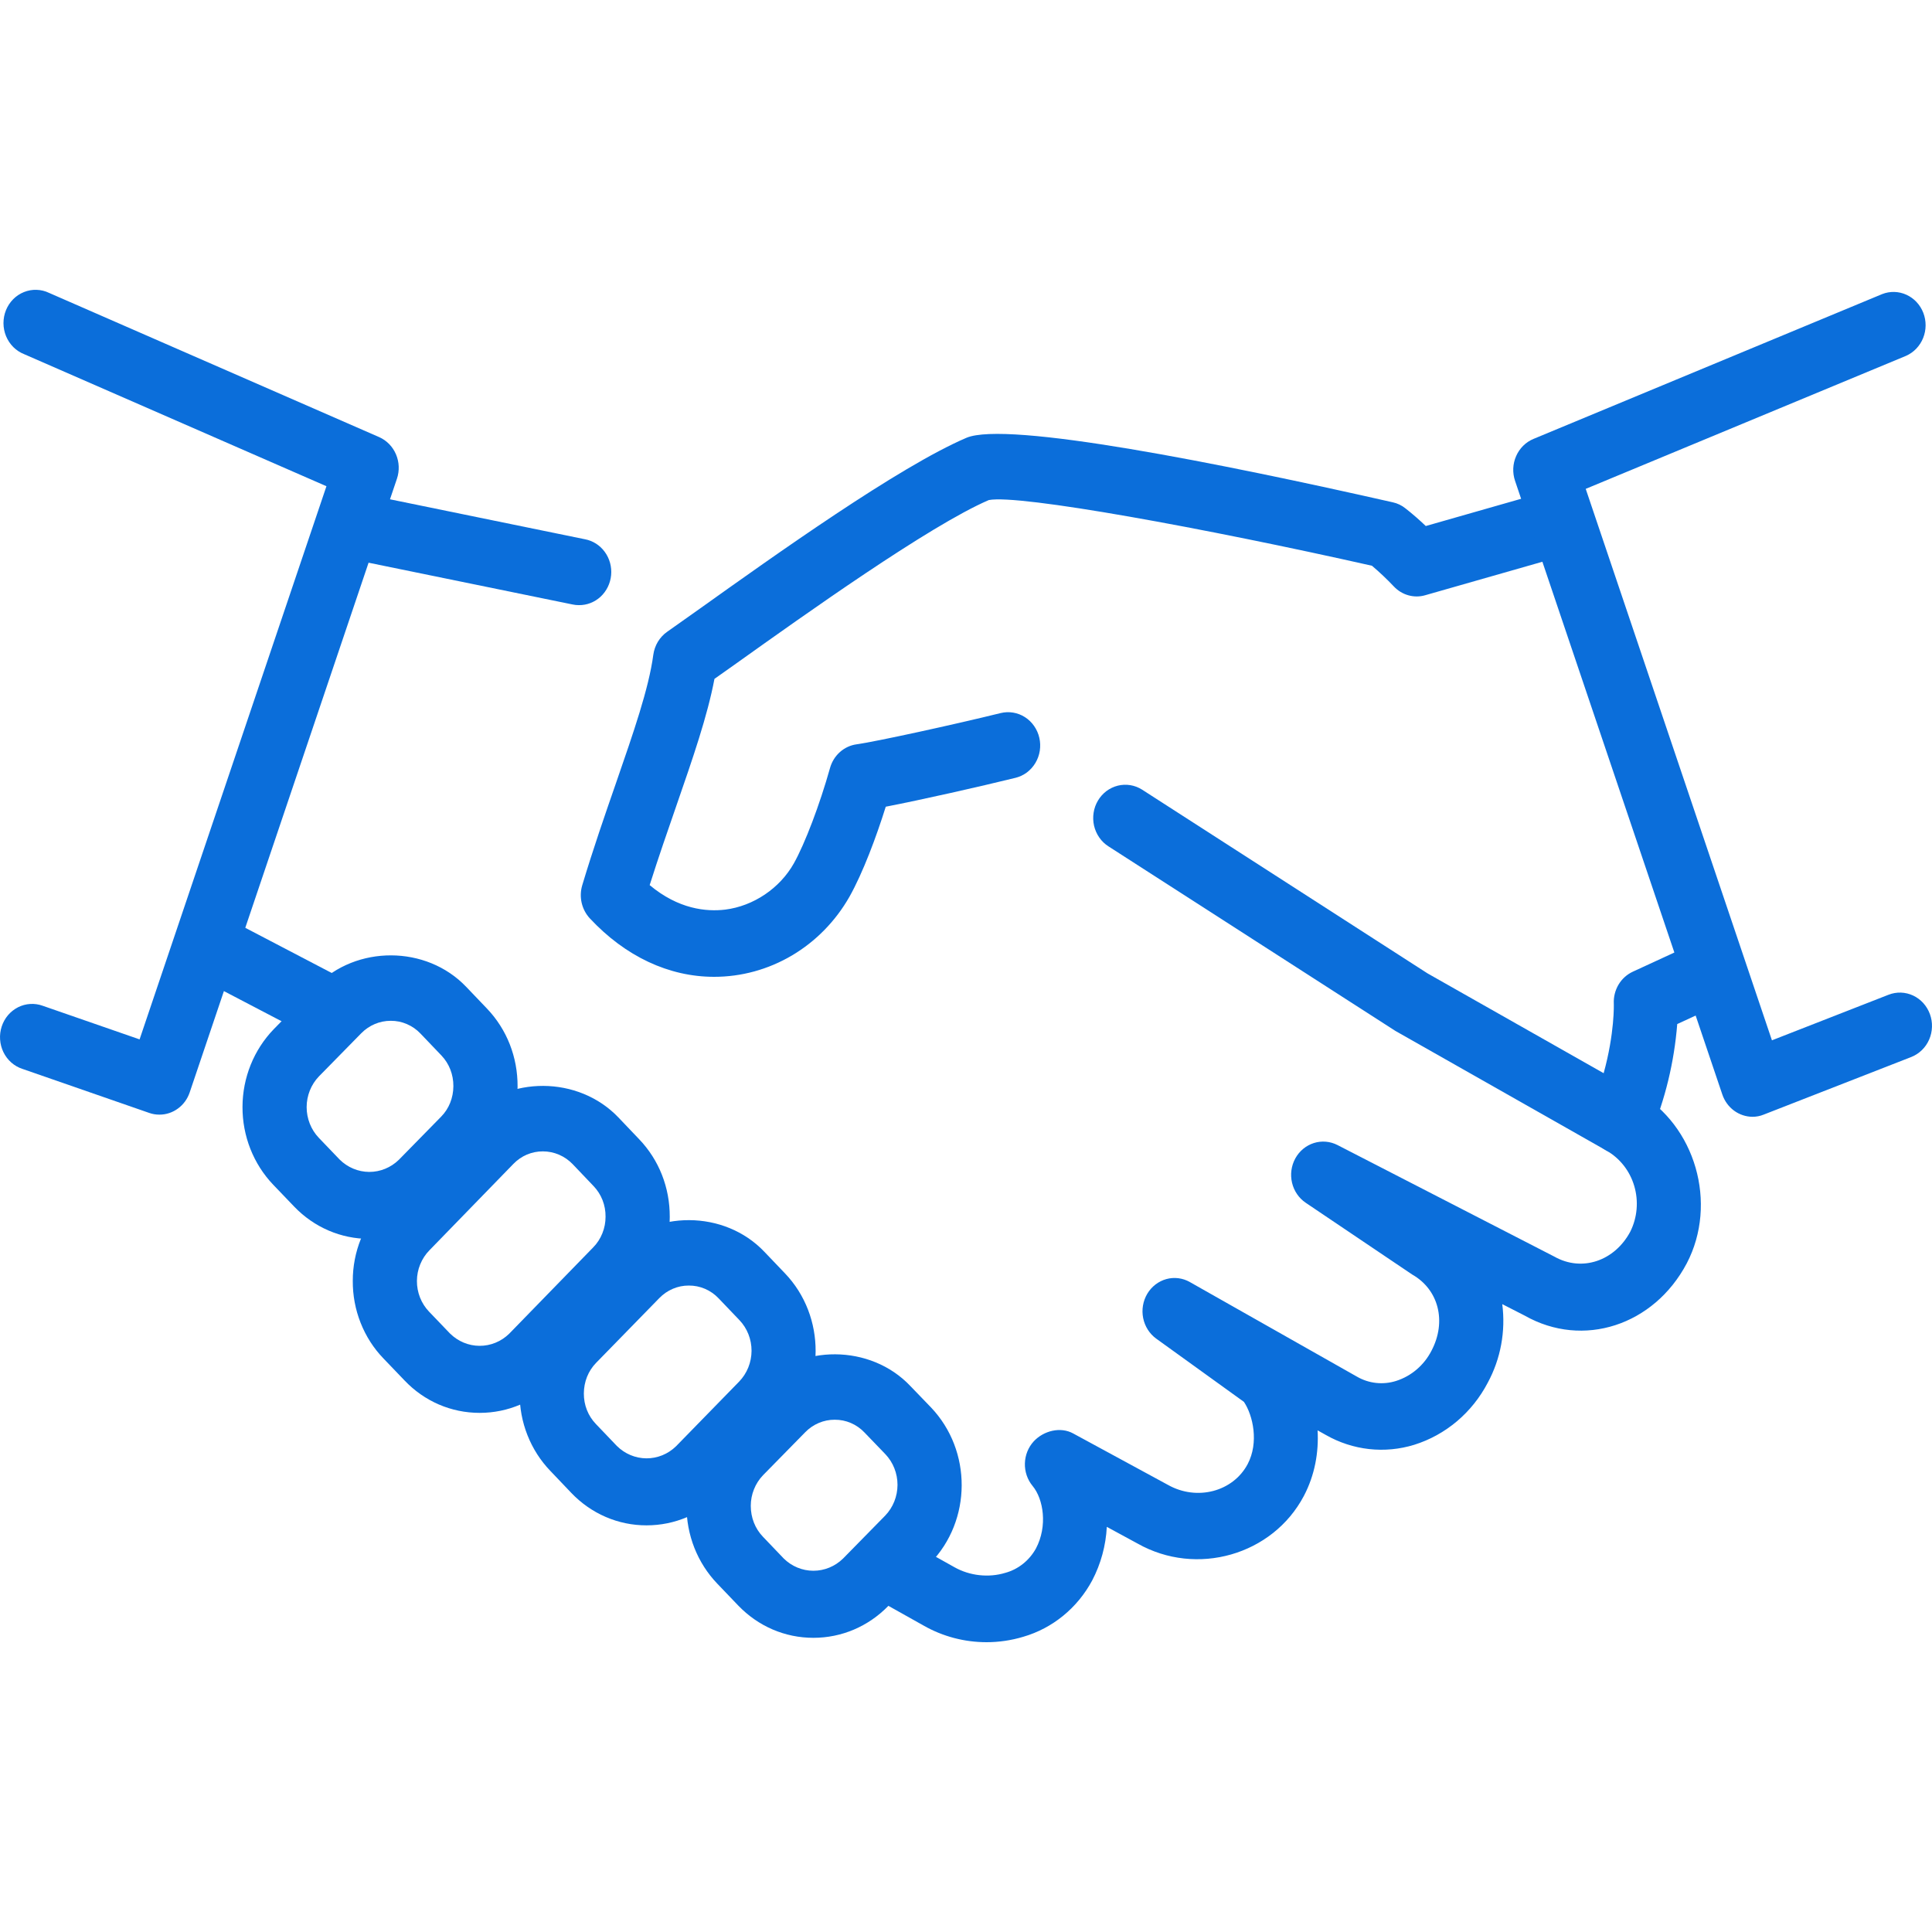
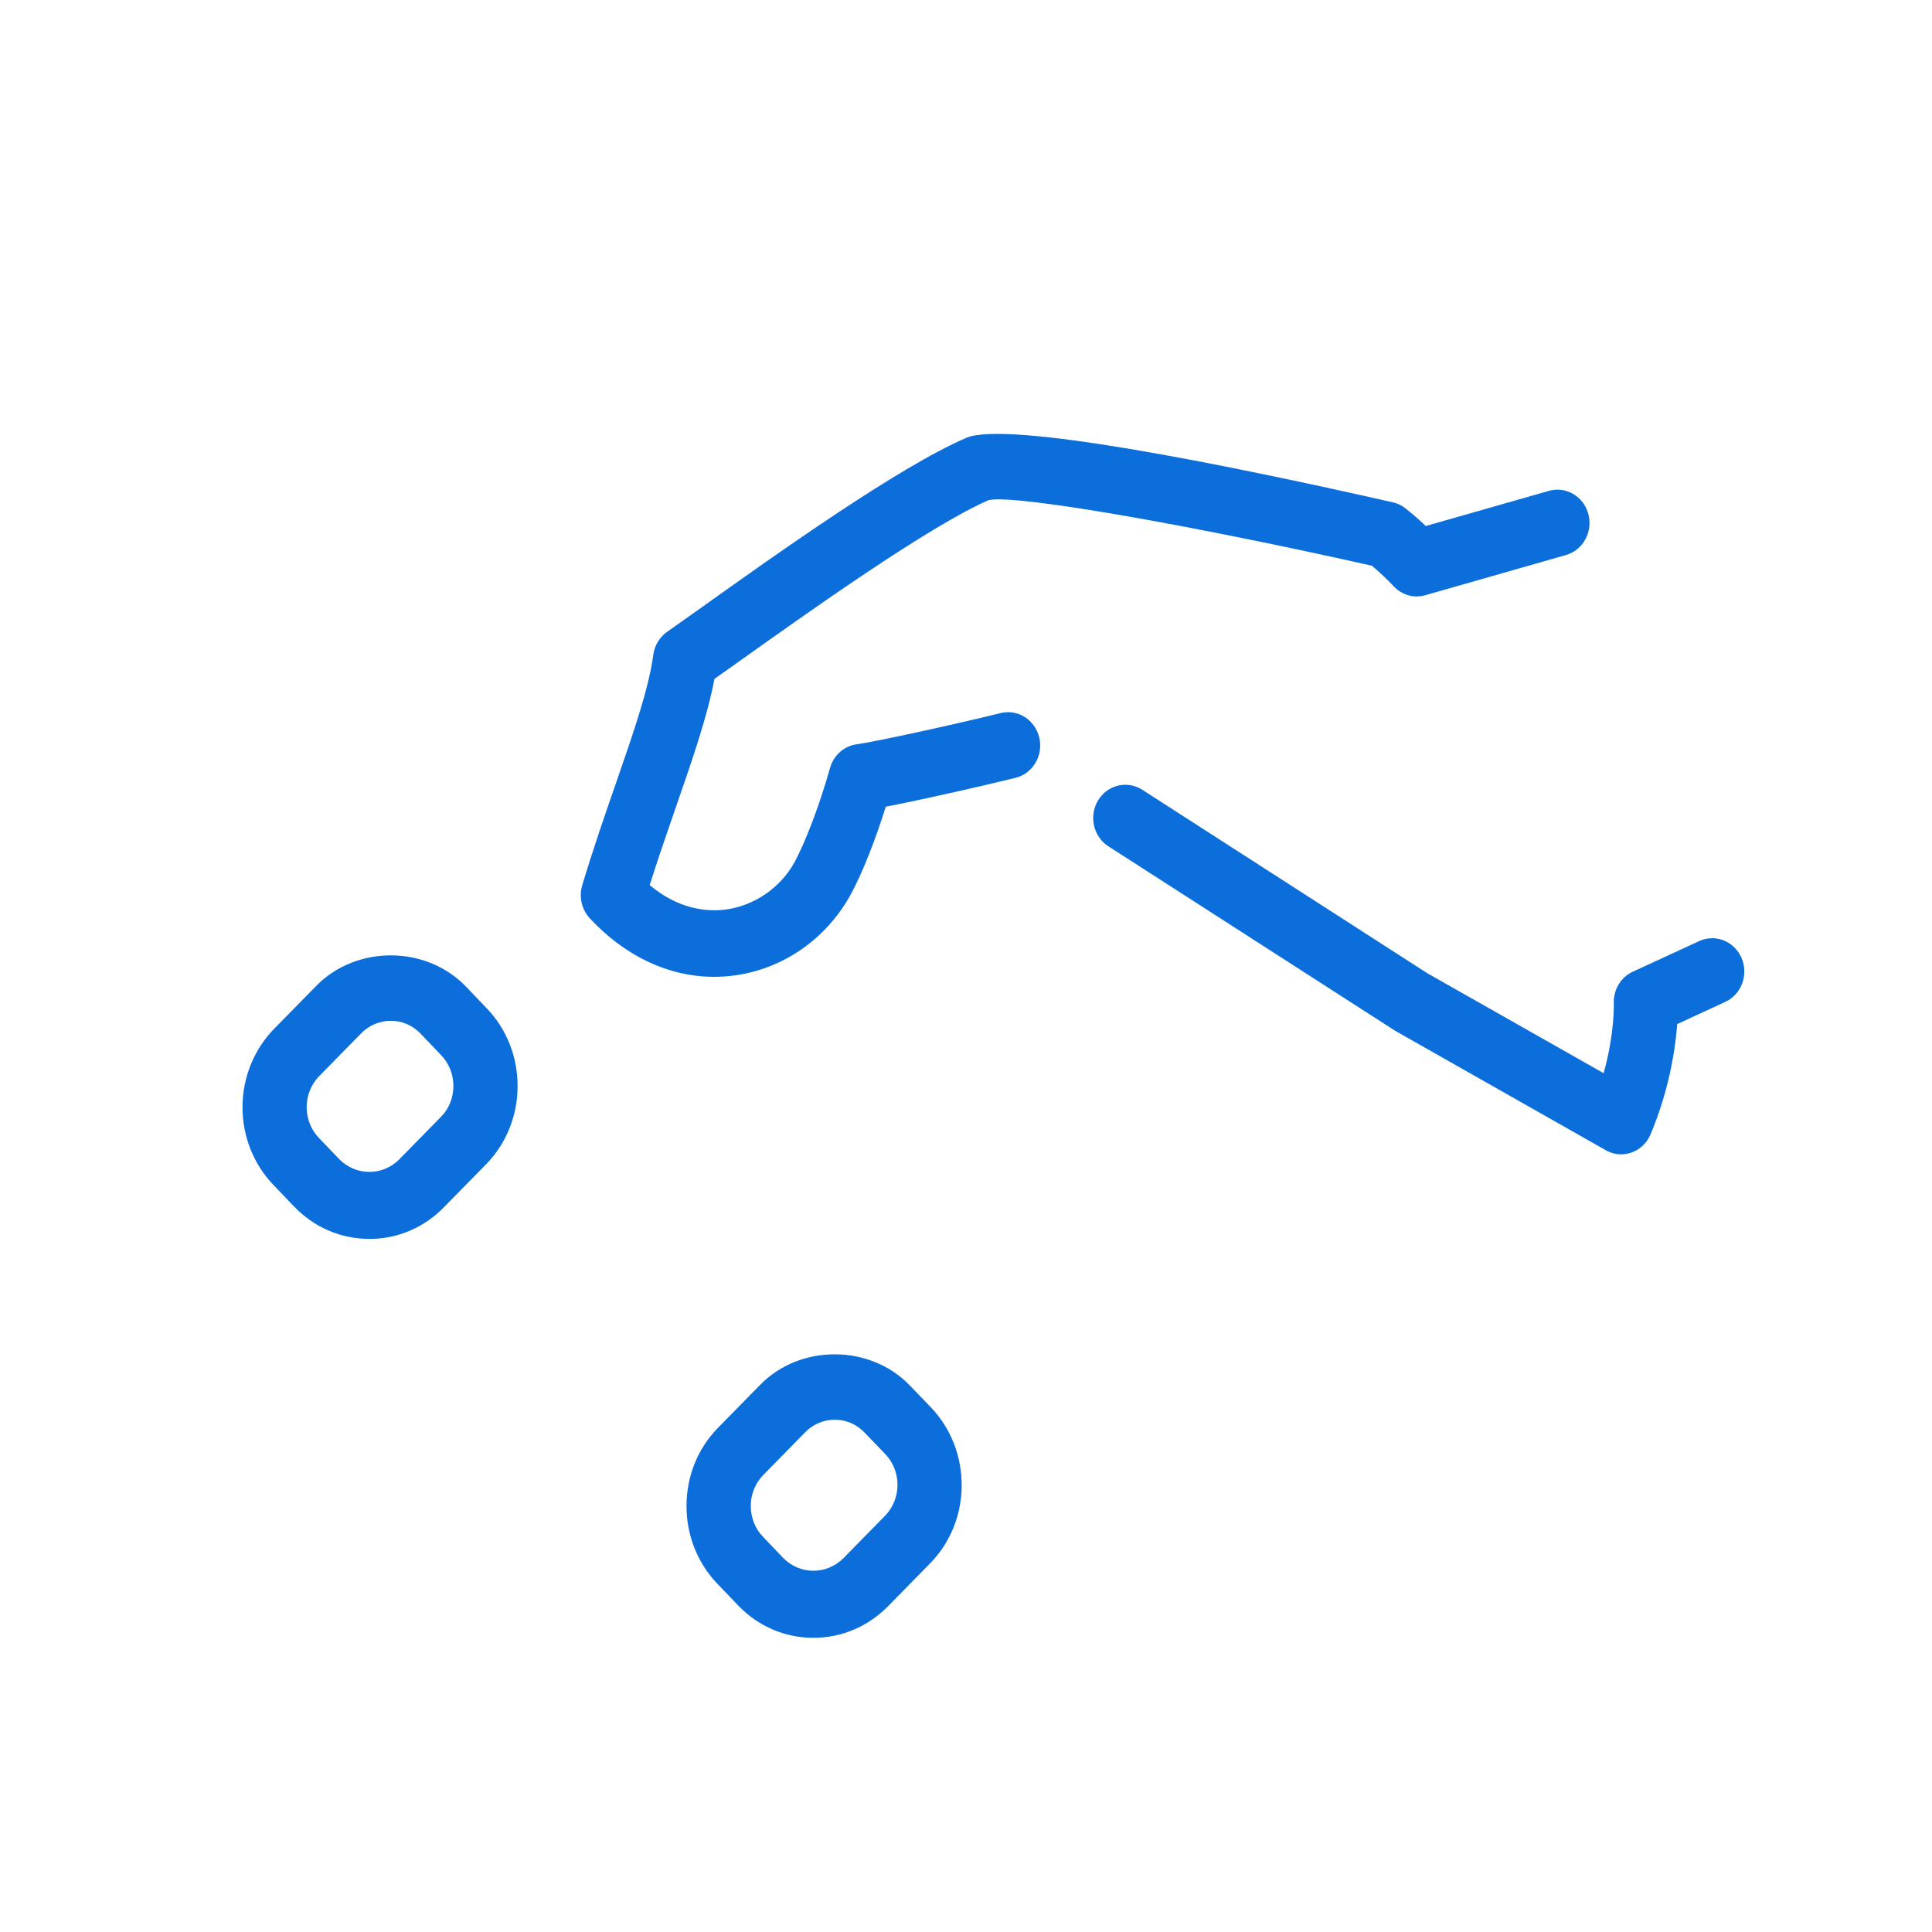
<svg xmlns="http://www.w3.org/2000/svg" width="60" height="60" viewBox="0 0 60 60" fill="none">
-   <path d="M30.638 51C29.96 51 29.284 50.826 28.686 50.485L27.362 49.743C27.247 49.679 27.145 49.591 27.063 49.486C26.98 49.38 26.919 49.259 26.882 49.129C26.845 48.999 26.832 48.862 26.846 48.727C26.86 48.592 26.899 48.461 26.961 48.342C27.024 48.223 27.108 48.117 27.21 48.032C27.312 47.947 27.429 47.883 27.554 47.844C27.68 47.806 27.811 47.793 27.942 47.807C28.072 47.821 28.198 47.862 28.313 47.927L29.641 48.671C30.112 48.937 30.702 49.004 31.221 48.846C31.419 48.792 31.606 48.697 31.769 48.567C31.933 48.437 32.069 48.275 32.172 48.09C32.539 47.395 32.407 46.556 32.068 46.147C31.907 45.953 31.822 45.703 31.829 45.448C31.836 45.192 31.933 44.948 32.104 44.762C32.413 44.43 32.935 44.301 33.328 44.517L36.271 46.114C37.173 46.623 38.297 46.323 38.748 45.467C39.099 44.8 38.915 43.961 38.632 43.537L35.908 41.573C35.699 41.422 35.554 41.193 35.502 40.934C35.45 40.675 35.496 40.406 35.629 40.18C35.763 39.955 35.975 39.791 36.222 39.723C36.469 39.655 36.732 39.689 36.955 39.817L42.138 42.751C42.322 42.858 42.525 42.925 42.735 42.948C42.944 42.971 43.156 42.95 43.358 42.886C43.829 42.736 44.223 42.4 44.455 41.95C44.933 41.044 44.68 40.048 43.856 39.581L40.55 37.353C40.337 37.209 40.185 36.986 40.125 36.73C40.065 36.474 40.102 36.203 40.228 35.974C40.354 35.745 40.56 35.575 40.803 35.498C41.047 35.421 41.31 35.444 41.538 35.561L48.275 39.027C49.131 39.509 50.148 39.159 50.632 38.246C50.848 37.81 50.892 37.304 50.754 36.835C50.617 36.366 50.308 35.972 49.894 35.735C49.776 35.672 49.671 35.585 49.585 35.479C49.5 35.374 49.435 35.252 49.396 35.12C49.357 34.988 49.344 34.849 49.357 34.712C49.37 34.575 49.41 34.442 49.473 34.321C49.537 34.2 49.623 34.093 49.727 34.007C49.831 33.921 49.951 33.858 50.079 33.82C50.207 33.783 50.341 33.772 50.473 33.789C50.605 33.807 50.732 33.851 50.847 33.92C52.654 34.941 53.356 37.376 52.383 39.236C51.362 41.166 49.159 41.881 47.356 40.86L46.654 40.501C46.763 41.343 46.605 42.2 46.203 42.942C45.717 43.872 44.896 44.565 43.918 44.87C43.465 45.009 42.989 45.054 42.519 45.002C42.049 44.95 41.593 44.802 41.179 44.566L40.919 44.421C40.957 45.097 40.836 45.806 40.493 46.457C39.524 48.295 37.161 48.974 35.326 47.935L34.373 47.418C34.343 48 34.188 48.568 33.92 49.08C33.693 49.504 33.387 49.877 33.02 50.177C32.652 50.478 32.231 50.7 31.781 50.831C31.41 50.943 31.025 51 30.638 51ZM10.014 32.256C9.858 32.256 9.705 32.218 9.566 32.145L6.252 30.413C6.135 30.352 6.03 30.268 5.945 30.165C5.859 30.062 5.794 29.943 5.753 29.814C5.712 29.685 5.696 29.549 5.706 29.414C5.716 29.279 5.752 29.147 5.811 29.026C5.869 28.904 5.95 28.796 6.049 28.706C6.148 28.617 6.263 28.55 6.388 28.507C6.512 28.465 6.644 28.448 6.774 28.459C6.905 28.47 7.032 28.507 7.149 28.569L10.463 30.301C10.666 30.403 10.83 30.574 10.927 30.786C11.024 30.998 11.048 31.237 10.996 31.465C10.943 31.693 10.818 31.896 10.639 32.04C10.461 32.183 10.24 32.26 10.014 32.256ZM17.974 18.793C17.909 18.793 17.843 18.786 17.779 18.772L11.011 17.386C10.471 17.274 10.12 16.733 10.228 16.172C10.335 15.612 10.86 15.24 11.398 15.36L18.166 16.747C18.412 16.793 18.632 16.933 18.782 17.14C18.933 17.346 19.003 17.604 18.979 17.861C18.955 18.119 18.838 18.358 18.652 18.531C18.466 18.703 18.224 18.797 17.974 18.793Z" fill="#0B6EDA" />
  <path d="M50.345 35.848C50.178 35.848 50.013 35.804 49.867 35.72L43.332 32.014L34.425 26.285C34.313 26.214 34.216 26.121 34.14 26.011C34.063 25.901 34.008 25.776 33.977 25.644C33.947 25.512 33.942 25.375 33.963 25.241C33.983 25.107 34.029 24.979 34.098 24.863C34.166 24.748 34.256 24.647 34.362 24.567C34.468 24.488 34.589 24.431 34.716 24.399C34.843 24.368 34.976 24.363 35.105 24.384C35.234 24.405 35.358 24.453 35.47 24.524L44.333 30.229L49.803 33.329C50.146 32.091 50.12 31.179 50.118 31.169C50.108 30.961 50.16 30.756 50.265 30.578C50.37 30.401 50.525 30.262 50.708 30.177L52.77 29.226C52.889 29.171 53.018 29.141 53.149 29.138C53.28 29.134 53.41 29.157 53.533 29.206C53.655 29.255 53.767 29.328 53.861 29.422C53.956 29.515 54.033 29.627 54.086 29.751C54.139 29.875 54.168 30.009 54.171 30.145C54.175 30.28 54.152 30.415 54.105 30.542C54.058 30.669 53.987 30.785 53.897 30.883C53.807 30.981 53.699 31.06 53.579 31.115L52.088 31.803C51.994 32.984 51.715 34.14 51.26 35.226C51.183 35.411 51.055 35.569 50.892 35.679C50.73 35.79 50.539 35.848 50.345 35.848Z" fill="#0B6EDA" />
  <path d="M22.176 30.336C20.774 30.336 19.422 29.704 18.317 28.52C18.193 28.386 18.106 28.22 18.064 28.039C18.023 27.858 18.029 27.67 18.082 27.492C18.421 26.362 18.788 25.306 19.127 24.328C19.673 22.749 20.148 21.387 20.289 20.335C20.309 20.191 20.357 20.053 20.431 19.93C20.506 19.807 20.604 19.701 20.72 19.62L21.743 18.896C24.05 17.251 27.913 14.494 30.012 13.597C31.268 13.062 37.908 14.389 43.256 15.6C43.398 15.631 43.531 15.694 43.645 15.786C43.873 15.964 44.082 16.148 44.279 16.336L48.102 15.244C48.228 15.208 48.36 15.198 48.49 15.215C48.62 15.232 48.745 15.275 48.859 15.342C48.973 15.409 49.073 15.498 49.154 15.605C49.234 15.713 49.293 15.835 49.328 15.966C49.363 16.096 49.373 16.233 49.356 16.368C49.34 16.503 49.299 16.633 49.234 16.751C49.169 16.869 49.083 16.972 48.98 17.056C48.877 17.139 48.758 17.201 48.632 17.237L44.263 18.485C44.092 18.535 43.912 18.536 43.74 18.488C43.569 18.441 43.413 18.346 43.288 18.214C43.073 17.987 42.846 17.772 42.608 17.57C37.44 16.406 31.637 15.344 30.708 15.53C28.868 16.321 24.967 19.105 22.872 20.599L22.188 21.083C21.97 22.236 21.518 23.543 21.003 25.029C20.736 25.799 20.451 26.62 20.176 27.488C21.071 28.236 21.933 28.319 22.521 28.249C23.4 28.139 24.218 27.587 24.654 26.812C24.997 26.201 25.46 24.983 25.777 23.851C25.831 23.658 25.938 23.486 26.085 23.355C26.232 23.224 26.413 23.141 26.604 23.115C27.215 23.03 29.641 22.499 31.077 22.145C31.204 22.114 31.337 22.109 31.466 22.131C31.595 22.152 31.719 22.2 31.83 22.271C31.942 22.342 32.039 22.436 32.115 22.546C32.192 22.656 32.247 22.78 32.277 22.912C32.308 23.044 32.312 23.181 32.292 23.315C32.271 23.449 32.225 23.578 32.156 23.693C32.087 23.809 31.997 23.909 31.891 23.989C31.785 24.068 31.665 24.125 31.538 24.156C30.447 24.425 28.588 24.845 27.508 25.053C27.217 25.983 26.8 27.104 26.379 27.852C25.947 28.609 25.333 29.236 24.596 29.672C23.858 30.108 23.024 30.337 22.176 30.336ZM25.261 50.864C24.375 50.864 23.546 50.506 22.924 49.859L22.273 49.179C21.969 48.861 21.728 48.484 21.564 48.069C21.401 47.654 21.318 47.209 21.32 46.761C21.322 45.845 21.667 44.99 22.291 44.349L23.605 43.01C24.85 41.733 27.033 41.743 28.265 43.037L28.912 43.708C30.192 45.052 30.182 47.22 28.894 48.543L27.579 49.882C26.961 50.512 26.138 50.864 25.261 50.864ZM25.924 44.091C25.581 44.089 25.251 44.229 25.007 44.479L23.695 45.816C23.575 45.941 23.48 46.089 23.415 46.252C23.35 46.414 23.316 46.589 23.316 46.765C23.316 47.129 23.448 47.468 23.691 47.722L24.339 48.4C24.587 48.644 24.916 48.781 25.259 48.781C25.601 48.782 25.93 48.647 26.18 48.404L27.492 47.067C27.735 46.814 27.872 46.471 27.873 46.114C27.873 45.756 27.737 45.413 27.494 45.159L26.85 44.49C26.729 44.362 26.585 44.261 26.426 44.193C26.267 44.124 26.097 44.09 25.924 44.091ZM11.472 38.475C10.587 38.475 9.755 38.118 9.133 37.469L8.485 36.793C7.87 36.149 7.527 35.279 7.531 34.373C7.534 33.467 7.884 32.6 8.503 31.961L9.817 30.621C11.061 29.346 13.241 29.352 14.475 30.644L15.123 31.322C15.741 31.969 16.078 32.827 16.074 33.742C16.073 34.191 15.987 34.634 15.82 35.048C15.653 35.462 15.409 35.837 15.101 36.152L13.789 37.489C13.484 37.804 13.123 38.053 12.725 38.222C12.328 38.391 11.902 38.477 11.472 38.475ZM12.136 31.702C11.792 31.701 11.462 31.841 11.217 32.091L9.905 33.428C9.661 33.681 9.524 34.024 9.523 34.381C9.523 34.738 9.658 35.082 9.901 35.336L10.547 36.01C10.794 36.255 11.123 36.393 11.465 36.395C11.808 36.396 12.138 36.261 12.387 36.018L13.701 34.678C13.944 34.431 14.078 34.094 14.08 33.732C14.082 33.37 13.95 33.031 13.707 32.777L13.059 32.099C12.939 31.972 12.795 31.872 12.636 31.804C12.478 31.735 12.308 31.701 12.136 31.702Z" fill="#0B6EDA" />
-   <path d="M14.898 43.878C14.01 43.878 13.179 43.52 12.559 42.867L11.911 42.191C11.605 41.875 11.364 41.499 11.2 41.084C11.036 40.67 10.953 40.227 10.956 39.779C10.955 39.33 11.041 38.885 11.209 38.47C11.376 38.055 11.622 37.679 11.931 37.363L14.541 34.678C15.787 33.397 17.962 33.407 19.201 34.699L19.849 35.379C20.467 36.024 20.804 36.882 20.8 37.795C20.8 38.244 20.714 38.689 20.546 39.103C20.379 39.517 20.134 39.892 19.825 40.207L17.217 42.888C16.599 43.526 15.773 43.878 14.898 43.878ZM16.86 35.757C16.69 35.756 16.522 35.79 16.364 35.856C16.207 35.923 16.065 36.022 15.944 36.146L13.334 38.831C13.213 38.955 13.116 39.103 13.05 39.266C12.983 39.428 12.949 39.603 12.948 39.78C12.947 39.957 12.98 40.133 13.044 40.296C13.109 40.46 13.204 40.609 13.324 40.734L13.974 41.412C14.222 41.657 14.55 41.795 14.892 41.796C15.234 41.798 15.564 41.663 15.813 41.42L18.423 38.738C18.545 38.614 18.642 38.465 18.707 38.301C18.773 38.138 18.807 37.962 18.806 37.785C18.808 37.609 18.776 37.434 18.712 37.27C18.648 37.107 18.553 36.959 18.433 36.834L17.785 36.154C17.664 36.028 17.519 35.928 17.361 35.86C17.202 35.792 17.032 35.757 16.86 35.757Z" fill="#0B6EDA" />
-   <path d="M20.08 47.371C19.645 47.372 19.213 47.284 18.811 47.11C18.409 46.937 18.045 46.681 17.739 46.36L17.093 45.682C16.788 45.365 16.546 44.989 16.382 44.574C16.218 44.16 16.135 43.716 16.138 43.268C16.14 42.352 16.485 41.497 17.109 40.856L19.073 38.845C20.319 37.566 22.499 37.576 23.733 38.87L24.379 39.546C25.655 40.881 25.645 43.047 24.361 44.374L22.399 46.385C21.781 47.019 20.957 47.371 20.08 47.371ZM21.392 39.924C21.222 39.923 21.054 39.957 20.897 40.024C20.74 40.09 20.597 40.189 20.477 40.312L18.513 42.324C18.267 42.576 18.134 42.913 18.132 43.274C18.13 43.636 18.264 43.973 18.507 44.225L19.157 44.905C19.404 45.15 19.732 45.288 20.074 45.29C20.416 45.292 20.746 45.158 20.995 44.915L22.957 42.904C23.201 42.651 23.338 42.309 23.34 41.952C23.341 41.594 23.206 41.251 22.963 40.997L22.317 40.321C22.197 40.194 22.052 40.093 21.893 40.025C21.735 39.957 21.564 39.923 21.392 39.924ZM54.427 34.683C54.22 34.682 54.019 34.615 53.851 34.491C53.683 34.367 53.556 34.192 53.488 33.99L47.051 14.932C46.966 14.681 46.978 14.406 47.085 14.164C47.191 13.922 47.383 13.731 47.621 13.632L58.453 9.133C58.697 9.037 58.967 9.045 59.206 9.154C59.445 9.263 59.633 9.464 59.73 9.715C59.827 9.966 59.825 10.247 59.725 10.496C59.625 10.746 59.434 10.945 59.194 11.051L49.246 15.182L55.029 32.308L58.652 30.892C58.775 30.844 58.905 30.822 59.036 30.826C59.167 30.831 59.295 30.862 59.415 30.918C59.534 30.974 59.641 31.054 59.731 31.153C59.82 31.252 59.89 31.369 59.936 31.496C59.982 31.623 60.004 31.758 59.999 31.893C59.995 32.029 59.965 32.163 59.911 32.286C59.857 32.41 59.78 32.521 59.684 32.614C59.589 32.706 59.477 32.779 59.354 32.827L54.776 34.614C54.665 34.66 54.546 34.683 54.427 34.683ZM4.952 34.616C4.844 34.617 4.737 34.599 4.635 34.563L0.692 33.194C0.567 33.153 0.45 33.085 0.35 32.997C0.249 32.908 0.167 32.799 0.107 32.677C0.048 32.555 0.012 32.422 0.003 32.285C-0.007 32.149 0.01 32.012 0.052 31.882C0.094 31.752 0.16 31.632 0.247 31.529C0.334 31.427 0.44 31.343 0.559 31.282C0.677 31.222 0.806 31.187 0.938 31.179C1.07 31.171 1.202 31.19 1.326 31.235L4.335 32.279L10.138 15.1L0.75 10.999C0.625 10.95 0.511 10.875 0.414 10.779C0.318 10.683 0.241 10.567 0.188 10.44C0.136 10.312 0.108 10.175 0.108 10.036C0.108 9.897 0.134 9.76 0.186 9.632C0.238 9.504 0.314 9.389 0.41 9.292C0.506 9.195 0.62 9.12 0.745 9.07C0.87 9.02 1.003 8.996 1.137 9.001C1.271 9.005 1.402 9.037 1.524 9.096L11.773 13.574C12.007 13.677 12.194 13.867 12.297 14.108C12.4 14.348 12.411 14.62 12.327 14.868L5.891 33.926C5.823 34.128 5.696 34.303 5.527 34.426C5.359 34.55 5.158 34.617 4.952 34.616Z" fill="#0B6EDA" />
</svg>